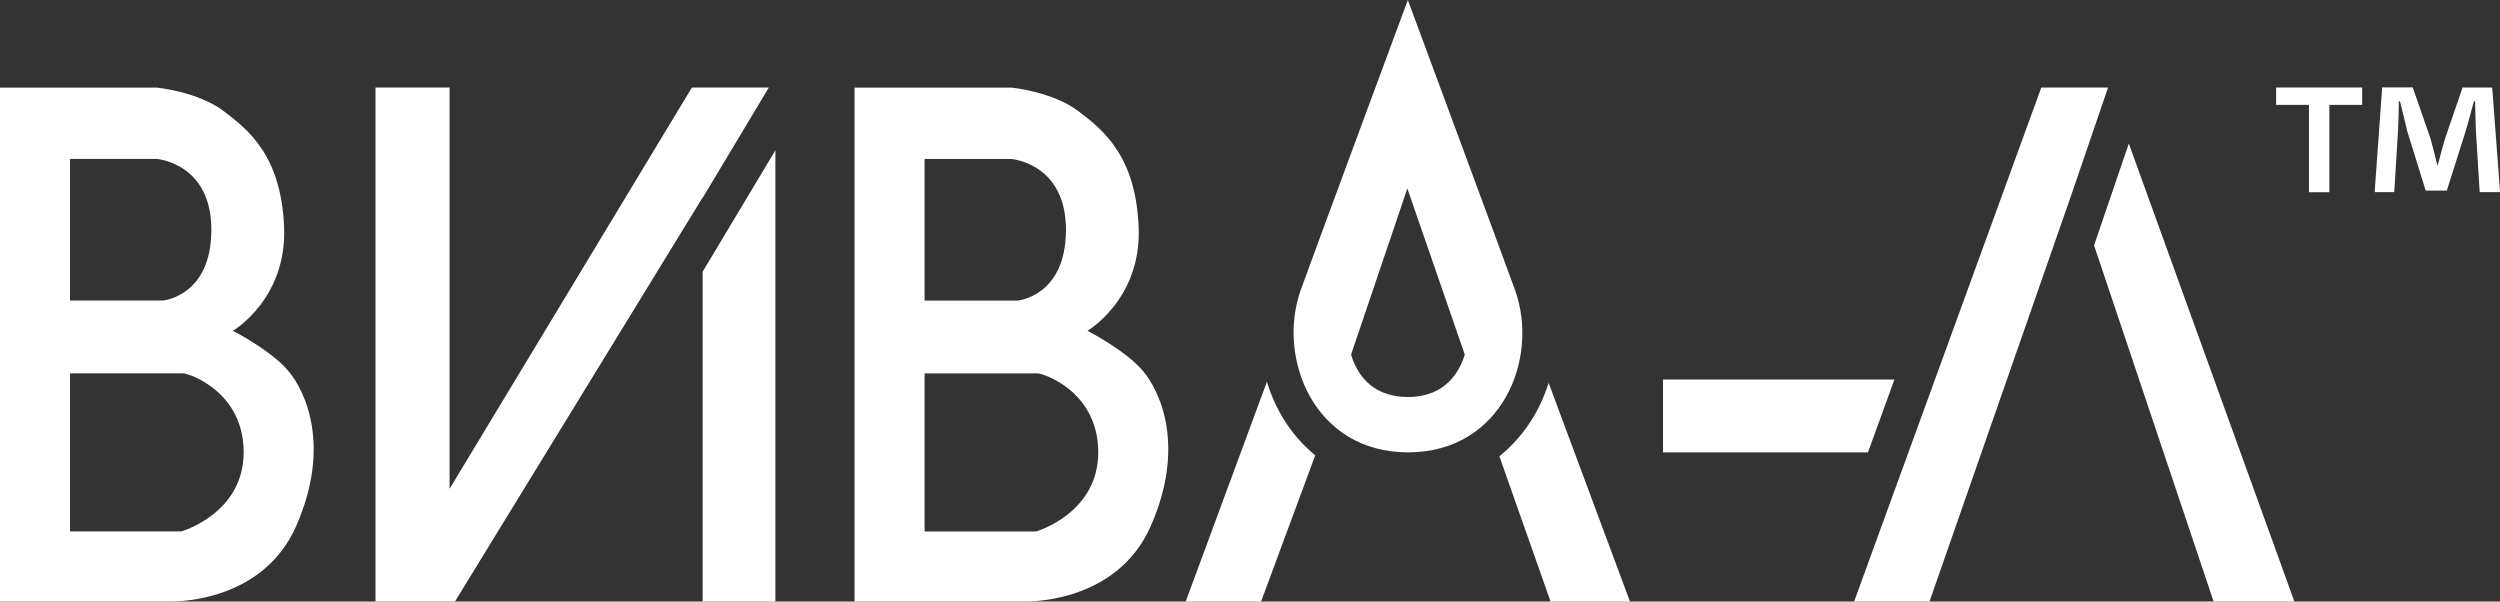
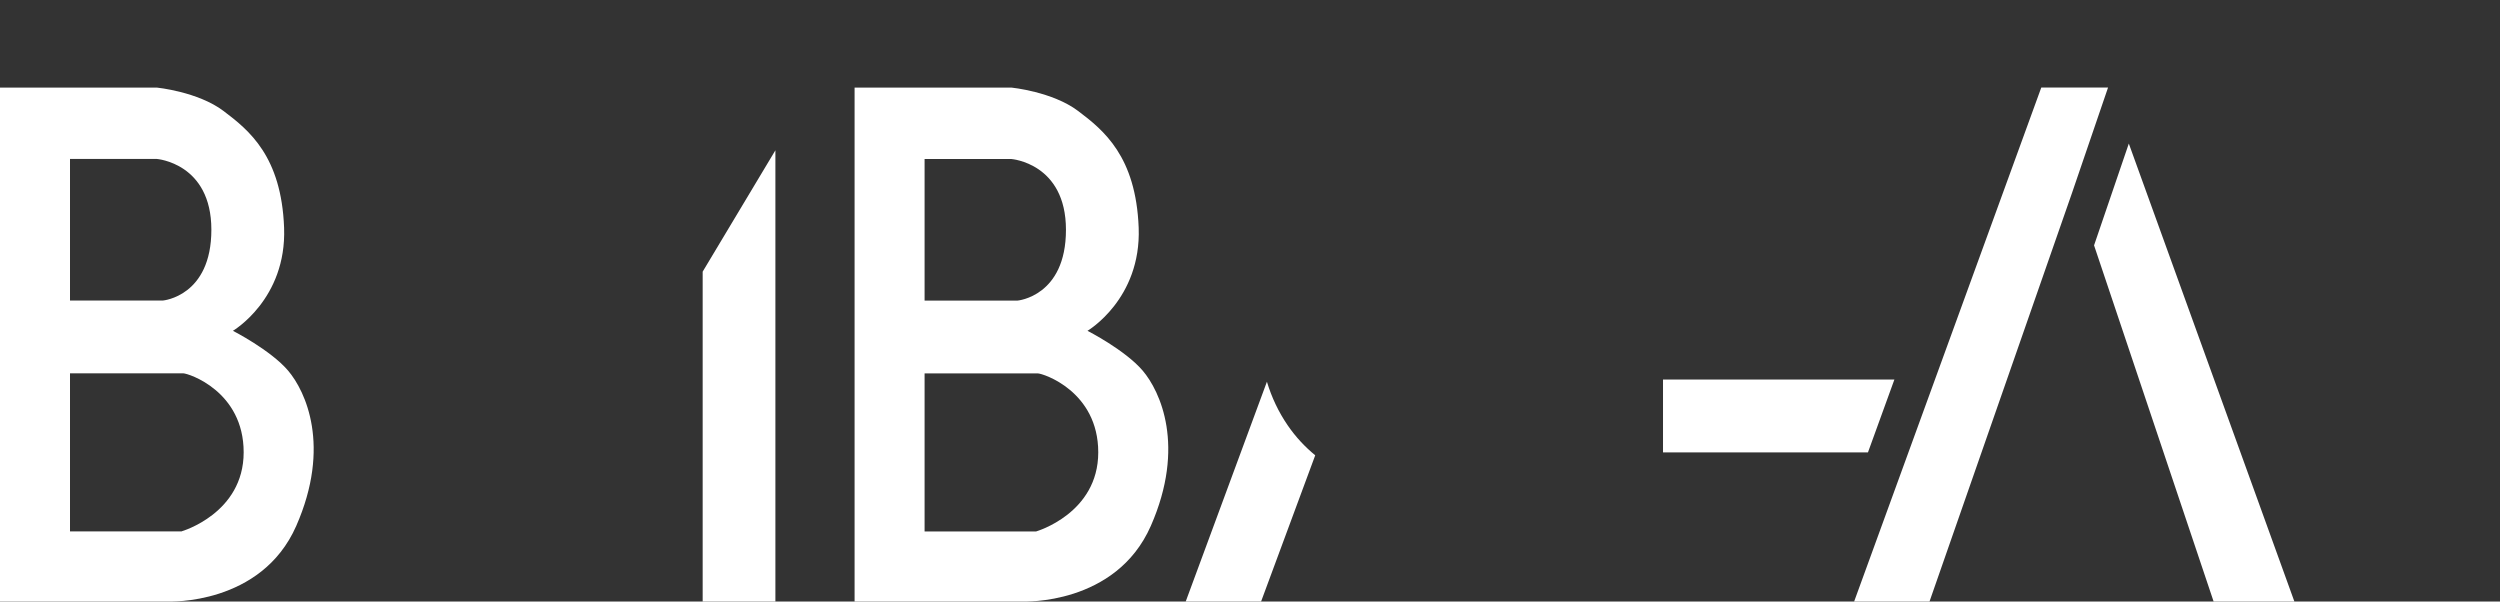
<svg xmlns="http://www.w3.org/2000/svg" width="133" height="32" viewBox="0 0 133 32" fill="none">
  <rect x="0" y="0" width="133" height="32" fill="#333333" stroke="none" />
  <g clip-path="url(#clip0_212_6900)">
-     <path d="M121.091 5.579H122.836V10.226H123.921V5.579H125.667V4.655H121.091V5.579Z" fill="white" />
-     <path d="M132.576 4.655H131.01L130.067 7.4C129.948 7.809 129.826 8.281 129.685 8.792H129.666C129.524 8.219 129.425 7.809 129.303 7.376L128.359 4.651H126.732L126.331 10.222H127.374L127.576 6.944C127.595 6.433 127.618 5.899 127.618 5.388H127.679C127.802 5.879 127.962 6.534 128.061 6.967L129.047 10.14H130.17L131.151 7.049C131.312 6.538 131.472 5.883 131.613 5.388H131.675C131.694 5.981 131.694 6.515 131.717 6.944L131.919 10.222H133.004L132.584 4.651L132.576 4.655Z" fill="white" />
    <path d="M12.391 17.599C12.391 17.599 15.255 15.918 15.114 12.117C14.973 8.316 13.25 6.928 11.89 5.903C10.53 4.877 8.342 4.659 8.342 4.659H0V32H8.953C8.953 32 13.896 32.218 15.759 27.981C17.623 23.739 16.26 20.815 15.328 19.719C14.396 18.624 12.391 17.599 12.391 17.599ZM3.724 8.456H8.342C8.342 8.456 11.245 8.675 11.245 12.222C11.245 15.77 8.667 15.988 8.667 15.988H3.724V8.456ZM9.671 28.269H3.724V19.86H9.74C10.026 19.86 12.963 20.811 12.963 24.062C12.963 27.314 9.667 28.265 9.667 28.265L9.671 28.269Z" fill="white" />
    <path d="M57.854 17.599C57.854 17.599 60.719 15.918 60.578 12.117C60.433 8.316 58.714 6.928 57.354 5.903C55.994 4.877 53.806 4.659 53.806 4.659H45.464V32H54.417C54.417 32 59.359 32.218 61.223 27.981C63.087 23.739 61.724 20.815 60.792 19.719C59.86 18.624 57.854 17.599 57.854 17.599ZM49.188 8.46H53.806C53.806 8.46 56.709 8.678 56.709 12.226C56.709 15.774 54.13 15.992 54.13 15.992H49.188V8.456V8.46ZM55.135 28.273H49.188V19.864H55.204C55.49 19.864 58.427 20.815 58.427 24.066C58.427 27.318 55.131 28.269 55.131 28.269L55.135 28.273Z" fill="white" />
-     <path d="M37.382 10.527L40.903 4.655H36.809L23.918 26.004V4.655H19.976V32H24.204L37.382 10.503V10.527Z" fill="white" />
    <path d="M37.382 32H41.251V7.996L37.382 14.452V32Z" fill="white" />
    <path d="M108.597 4.655L98.64 32H102.65L110.224 10.285L112.149 4.655H108.597Z" fill="white" />
    <path d="M111.404 13.053L117.764 32H122.061L113.253 7.638L111.404 13.053Z" fill="white" />
    <path d="M100.782 20.191H88.472V24.066H99.376L100.782 20.191Z" fill="white" />
-     <path d="M81.291 22.628C80.852 23.263 80.34 23.813 79.767 24.273L82.49 32.004H86.715L82.387 20.367C82.135 21.17 81.769 21.938 81.291 22.628Z" fill="white" />
    <path d="M68.511 22.636C68.022 21.926 67.648 21.135 67.4 20.308L63.08 32H67.09L69.97 24.222C69.424 23.774 68.931 23.248 68.511 22.636Z" fill="white" />
-     <path d="M80.611 15.462C80.225 14.374 74.897 0 74.897 0C74.897 0 69.581 14.343 69.198 15.431C67.911 19.076 69.928 24.066 74.905 24.066C79.882 24.066 81.898 19.107 80.611 15.462ZM77.449 19.872C76.88 20.698 76.024 21.119 74.905 21.119C73.786 21.119 72.919 20.702 72.353 19.883C72.143 19.579 71.987 19.232 71.876 18.866L74.871 10.027L77.926 18.862C77.819 19.228 77.659 19.571 77.449 19.875V19.872Z" fill="white" />
  </g>
  <defs>
    <clipPath id="clip0_212_6900">
      <rect width="133" height="32" fill="white" />
    </clipPath>
  </defs>
</svg>